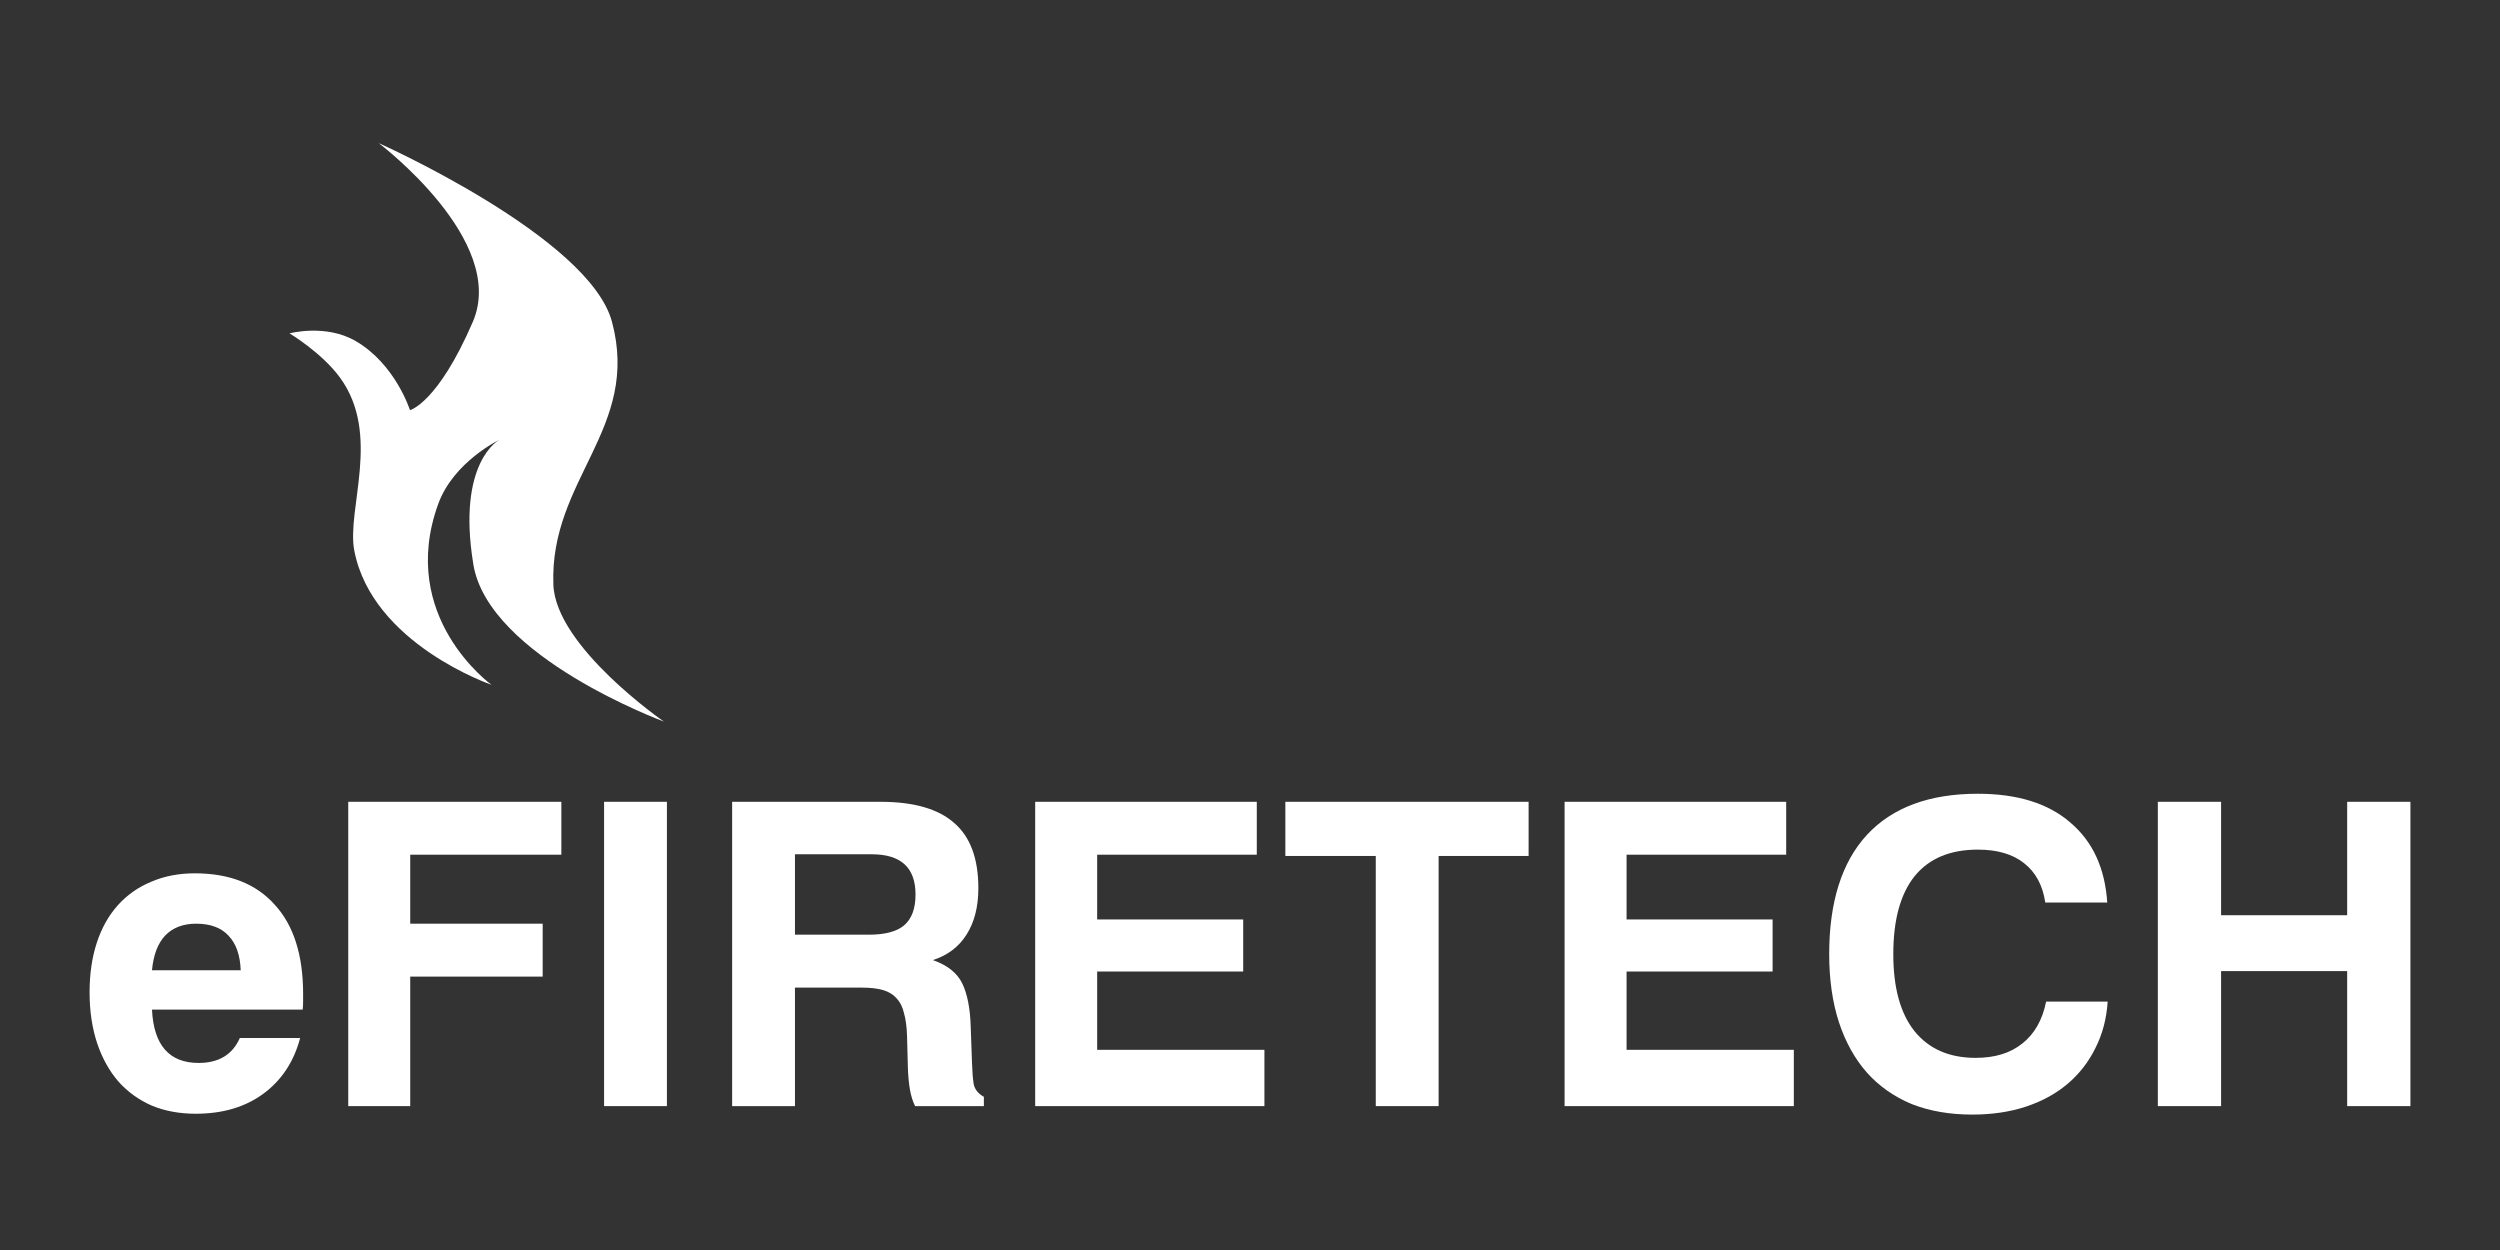
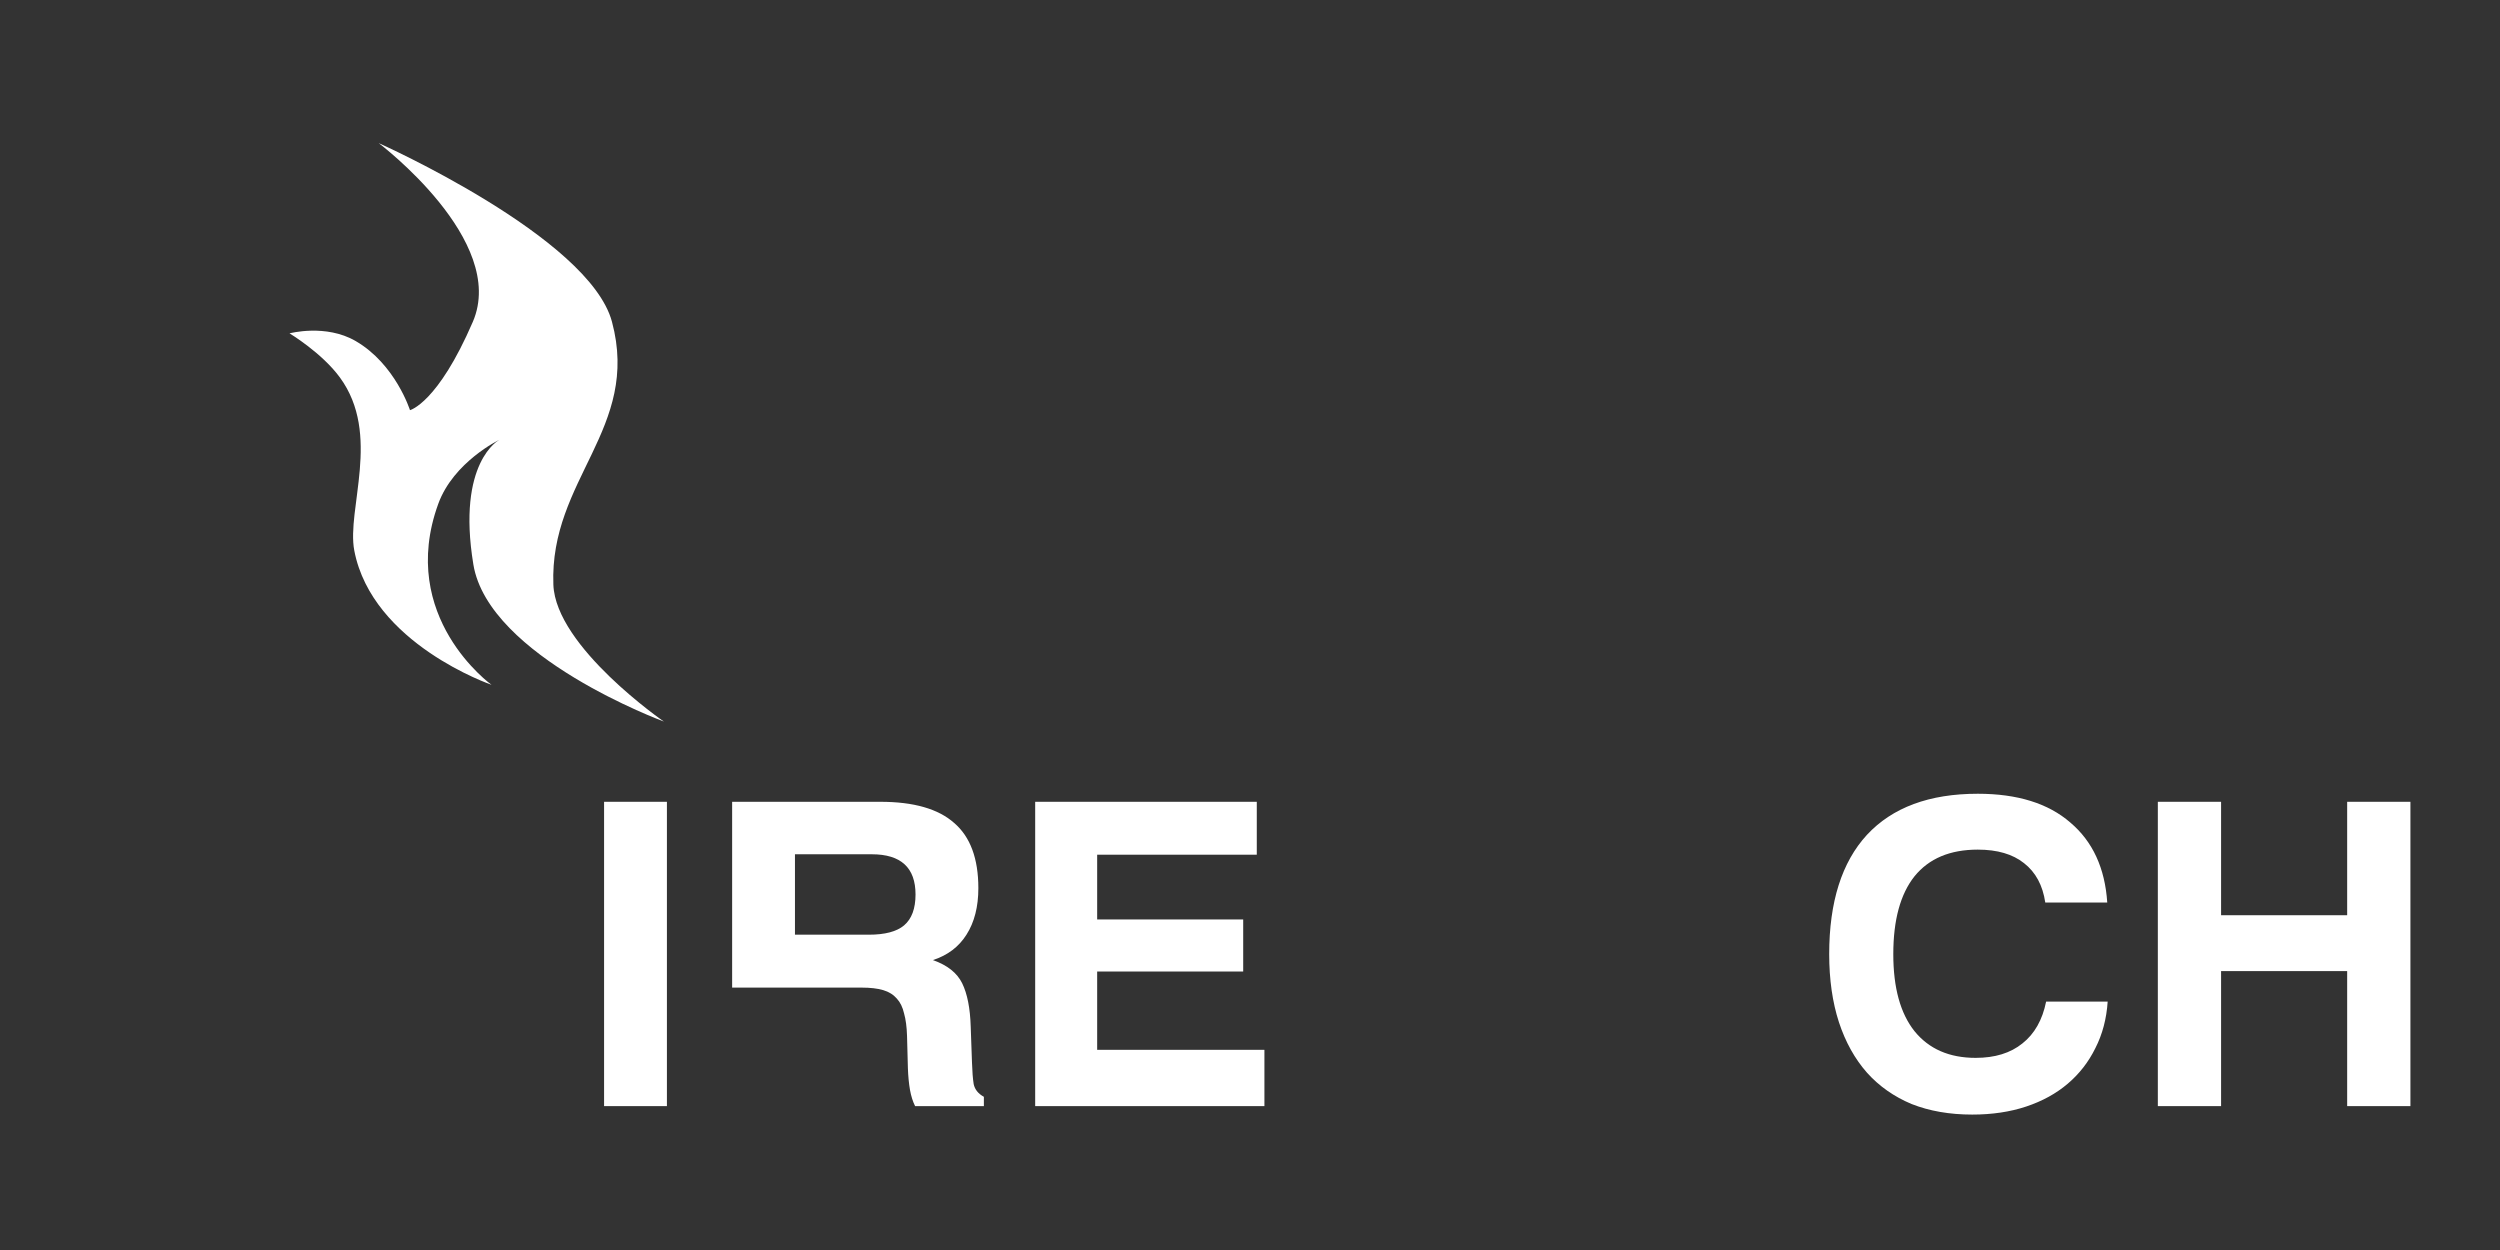
<svg xmlns="http://www.w3.org/2000/svg" width="1200" height="600" viewBox="0 0 1200 600" fill="none">
  <rect x="0" y="0" width="1200" height="600" fill="#333333" stroke="none" />
-   <path d="M144.069 498.227C141.08 509.604 135.171 518.544 126.341 525.045C117.647 531.411 106.847 534.594 93.942 534.594C86.199 534.594 79.203 533.307 72.954 530.734C66.705 528.025 61.339 524.164 56.856 519.153C52.509 514.142 49.113 508.047 46.668 500.868C44.223 493.554 43 485.36 43 476.285C43 467.481 44.155 459.558 46.464 452.515C48.773 445.471 52.102 439.512 56.449 434.636C60.932 429.624 66.297 425.832 72.546 423.259C78.795 420.55 85.791 419.195 93.534 419.195C110.108 419.195 122.877 424.207 131.843 434.23C140.944 444.117 145.495 458.406 145.495 477.098C145.495 478.317 145.495 479.536 145.495 480.755C145.495 481.974 145.427 483.26 145.291 484.615H72.954C73.769 501.681 81.24 510.214 95.368 510.214C105.013 510.214 111.602 506.218 115.134 498.227H144.069ZM115.541 465.72C115.27 458.406 113.3 452.853 109.632 449.061C106.1 445.268 100.938 443.372 94.146 443.372C87.897 443.372 82.939 445.268 79.271 449.061C75.739 452.853 73.633 458.406 72.954 465.72H115.541Z" fill="white" />
-   <path d="M167.158 384.86H269.45V410.256H196.908V443.372H260.484V468.768H196.908V530.937H167.158V384.86Z" fill="white" />
  <path d="M289.96 384.86H320.118V530.937H289.96V384.86Z" fill="white" />
-   <path d="M417.038 448.654C424.781 448.654 430.419 447.164 433.951 444.185C437.619 441.069 439.453 436.126 439.453 429.354C439.453 416.486 432.456 410.053 418.464 410.053H381.582V448.654H417.038ZM351.425 384.86H422.54C438.569 384.86 450.388 388.246 457.995 395.018C465.739 401.655 469.61 412.084 469.61 426.306C469.61 435.245 467.708 442.695 463.905 448.654C460.237 454.478 454.871 458.542 447.807 460.844C454.735 463.282 459.422 467.007 461.867 472.018C464.312 477.03 465.671 483.938 465.942 492.741L466.554 510.011C466.689 514.345 466.961 517.799 467.369 520.372C467.912 522.945 469.542 524.977 472.259 526.467V530.937H439.249C438.162 528.77 437.347 526.196 436.804 523.216C436.26 520.101 435.921 516.58 435.785 512.652L435.377 497.211C435.241 492.877 434.766 489.288 433.951 486.443C433.272 483.464 432.117 481.093 430.487 479.332C428.857 477.436 426.683 476.082 423.966 475.269C421.249 474.456 417.785 474.05 413.574 474.05H381.582V530.937H351.425V384.86Z" fill="white" />
+   <path d="M417.038 448.654C424.781 448.654 430.419 447.164 433.951 444.185C437.619 441.069 439.453 436.126 439.453 429.354C439.453 416.486 432.456 410.053 418.464 410.053H381.582V448.654H417.038ZM351.425 384.86H422.54C438.569 384.86 450.388 388.246 457.995 395.018C465.739 401.655 469.61 412.084 469.61 426.306C469.61 435.245 467.708 442.695 463.905 448.654C460.237 454.478 454.871 458.542 447.807 460.844C454.735 463.282 459.422 467.007 461.867 472.018C464.312 477.03 465.671 483.938 465.942 492.741L466.554 510.011C466.689 514.345 466.961 517.799 467.369 520.372C467.912 522.945 469.542 524.977 472.259 526.467V530.937H439.249C438.162 528.77 437.347 526.196 436.804 523.216C436.26 520.101 435.921 516.58 435.785 512.652L435.377 497.211C435.241 492.877 434.766 489.288 433.951 486.443C433.272 483.464 432.117 481.093 430.487 479.332C428.857 477.436 426.683 476.082 423.966 475.269C421.249 474.456 417.785 474.05 413.574 474.05H381.582H351.425V384.86Z" fill="white" />
  <path d="M496.888 384.86H603.255V410.256H526.638V441.34H596.734V466.33H526.638V503.916H606.923V530.937H496.888V384.86Z" fill="white" />
-   <path d="M660.375 410.865H616.972V384.86H733.731V410.865H690.533V530.937H660.375V410.865Z" fill="white" />
-   <path d="M751.001 384.86H857.367V410.256H780.751V441.34H850.847V466.33H780.751V503.916H861.035V530.937H751.001V384.86Z" fill="white" />
  <path d="M1011.68 480.755C1011.14 489.017 1009.17 496.466 1005.78 503.103C1002.52 509.74 998.1 515.428 992.531 520.169C986.961 524.909 980.305 528.566 972.562 531.14C964.818 533.713 956.192 535 946.683 535C935.815 535 926.102 533.307 917.544 529.921C909.122 526.399 901.99 521.388 896.149 514.887C890.307 508.25 885.824 500.191 882.7 490.71C879.576 481.093 878.013 470.19 878.013 458C878.013 432.943 884.058 413.845 896.149 400.707C908.375 387.569 926.103 381 949.332 381C968.35 381 983.157 385.605 993.753 394.815C1004.49 403.89 1010.39 416.69 1011.48 433.214H981.731C980.508 424.952 977.112 418.653 971.543 414.319C966.109 409.985 958.705 407.818 949.332 407.818C936.019 407.818 925.899 412.084 918.971 420.617C912.178 429.15 908.782 441.611 908.782 458C908.782 474.118 912.178 486.443 918.971 494.976C925.899 503.509 935.68 507.776 948.313 507.776C957.551 507.776 965.022 505.473 970.728 500.868C976.569 496.263 980.373 489.558 982.139 480.755H1011.68Z" fill="white" />
  <path d="M1035.76 384.86H1066.12V439.309H1126.64V384.86H1157V530.937H1126.64V466.127H1066.12V530.937H1035.76V384.86Z" fill="white" />
  <path d="M170.721 163.702C156.344 155.351 138.971 160.013 138.971 160.013C138.971 160.013 154.479 169.313 163.17 181.209C183.187 208.605 166.247 244.404 170.063 264.299C178.652 309.068 235.934 328.709 235.934 328.709C235.934 328.709 190.608 296.223 210.368 241.845C217.693 221.686 239.682 211.11 239.682 211.11C239.682 211.11 219.141 221.728 227.213 270.94C234.499 315.356 318.664 346.348 318.664 346.348C318.664 346.348 266.741 310.55 265.618 280.655C263.715 230.02 307.51 205.777 293.74 154.431C282.835 113.77 181.762 68.689 181.762 68.689C181.762 68.689 243.821 115.376 226.956 154.48C210.09 193.583 196.788 196.875 196.788 196.875C196.788 196.875 189.819 174.796 170.721 163.702Z" fill="white" />
</svg>